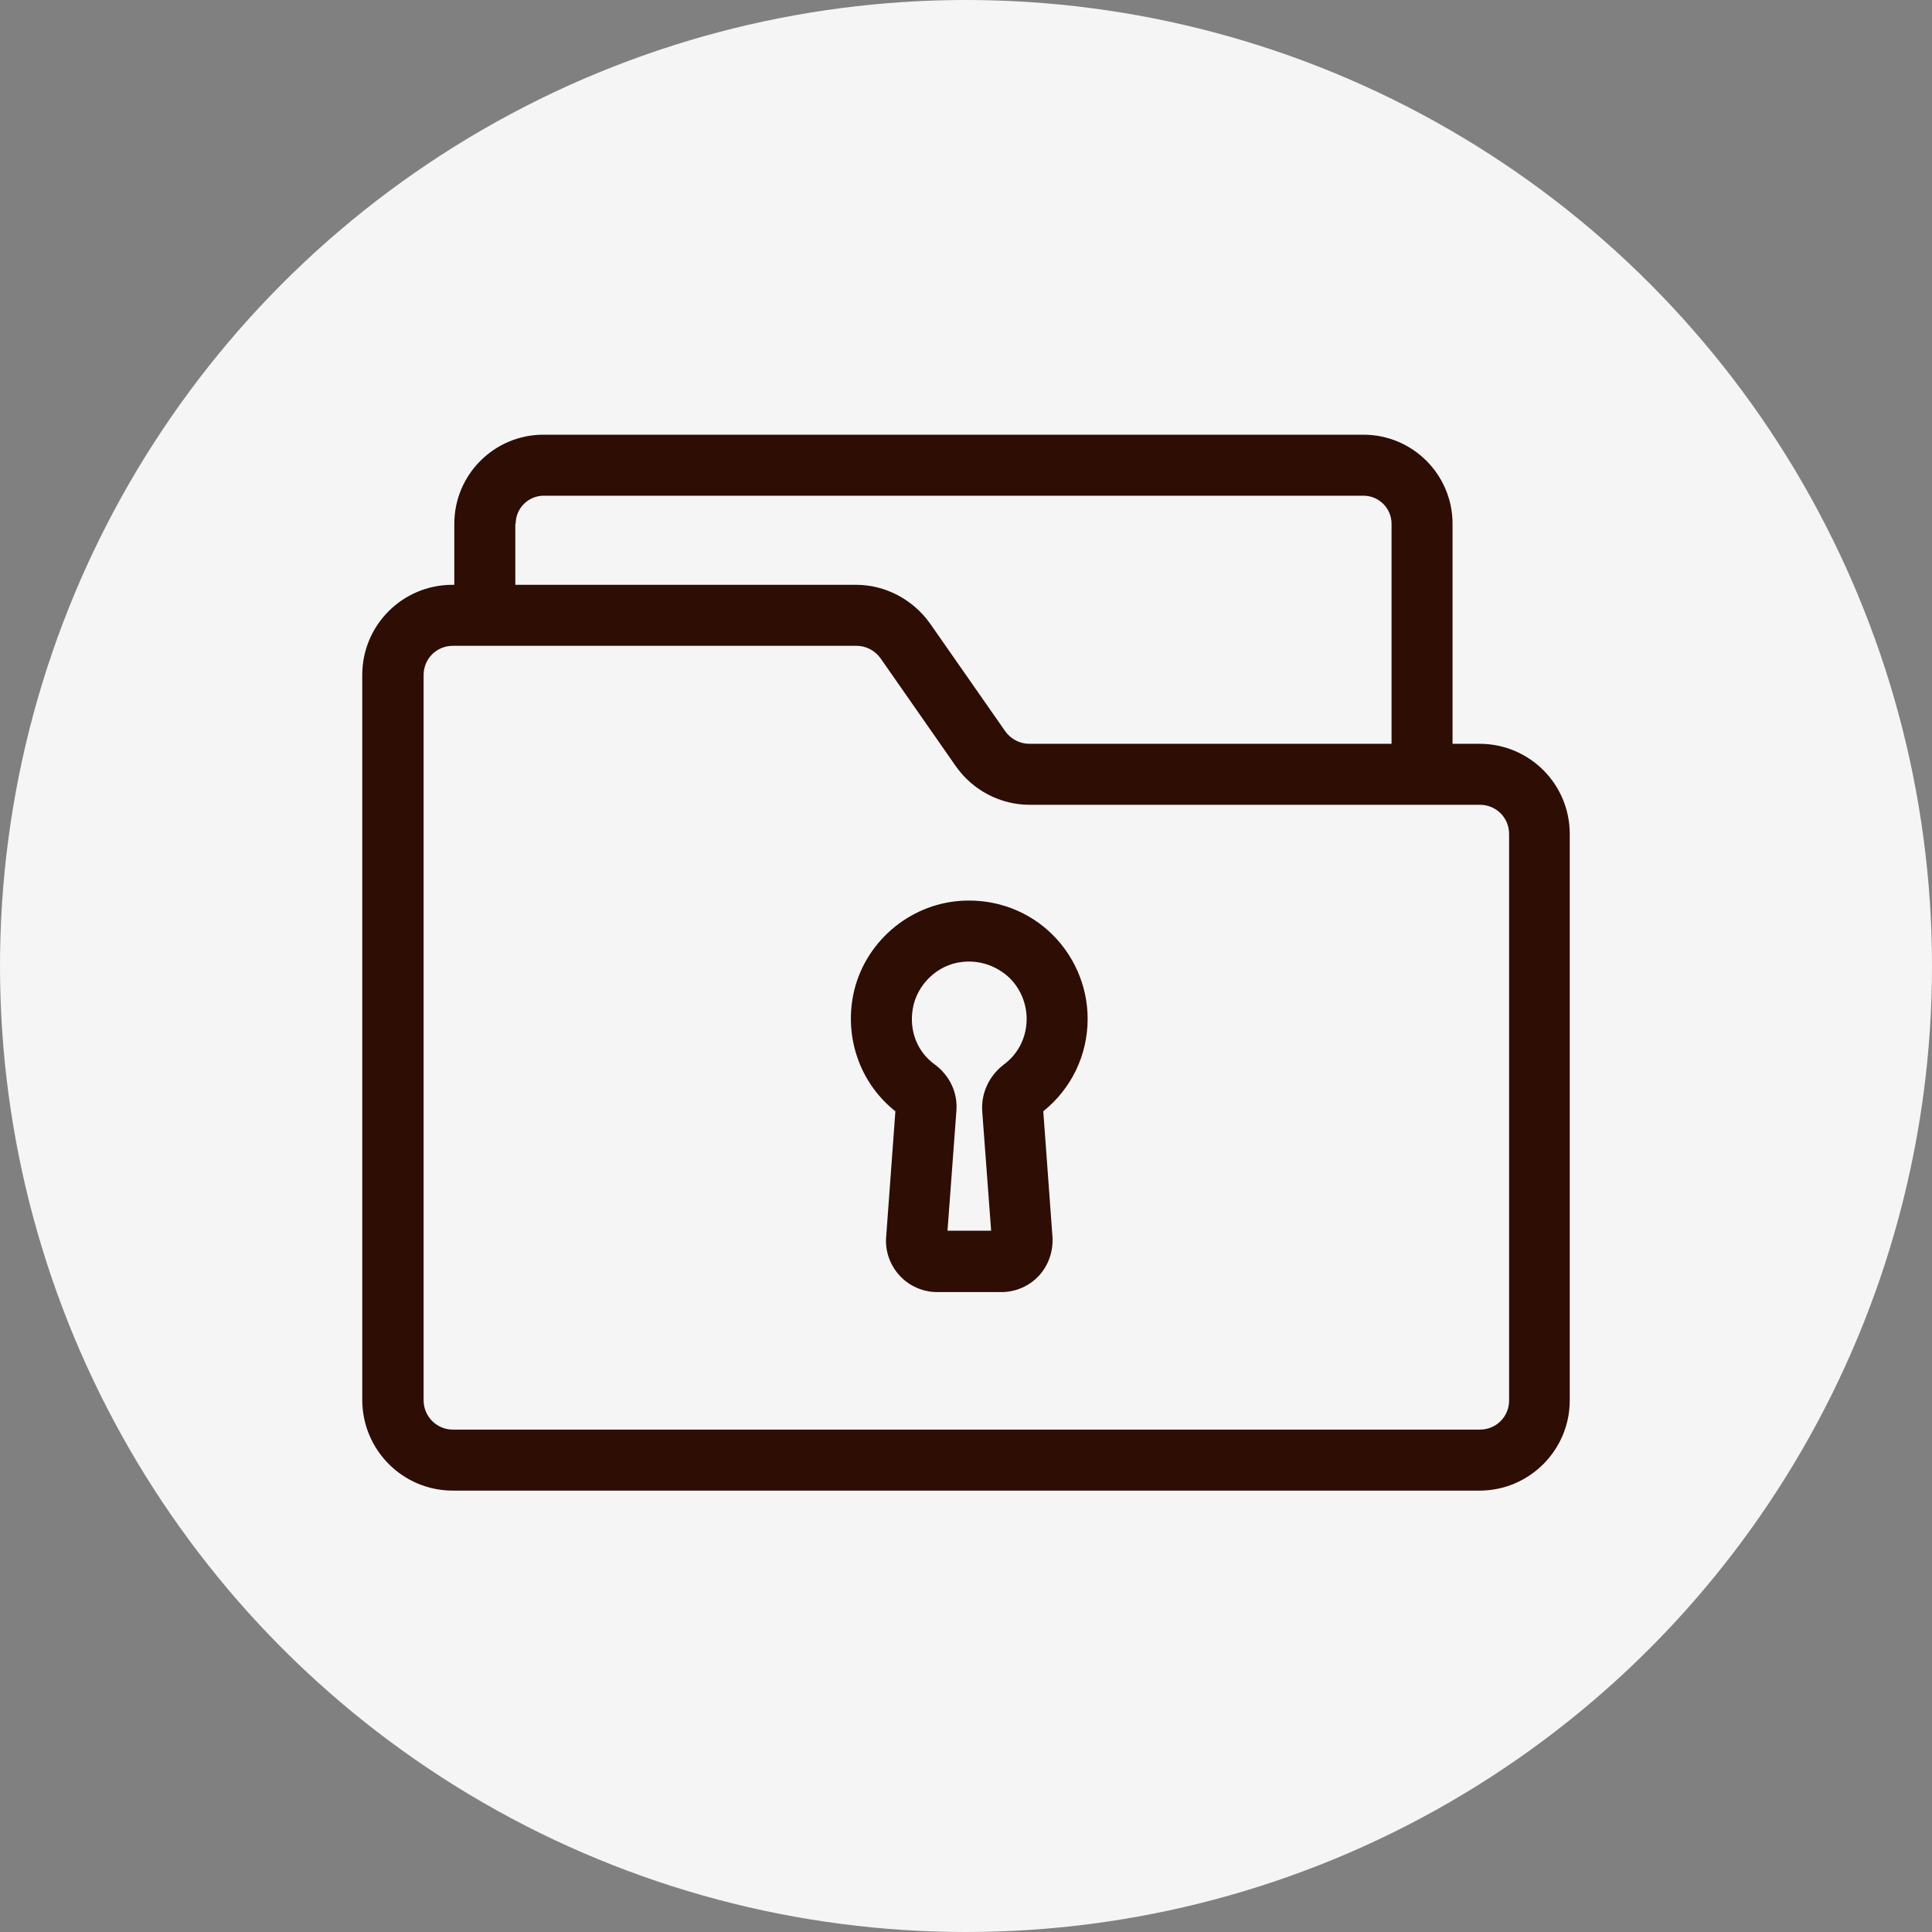
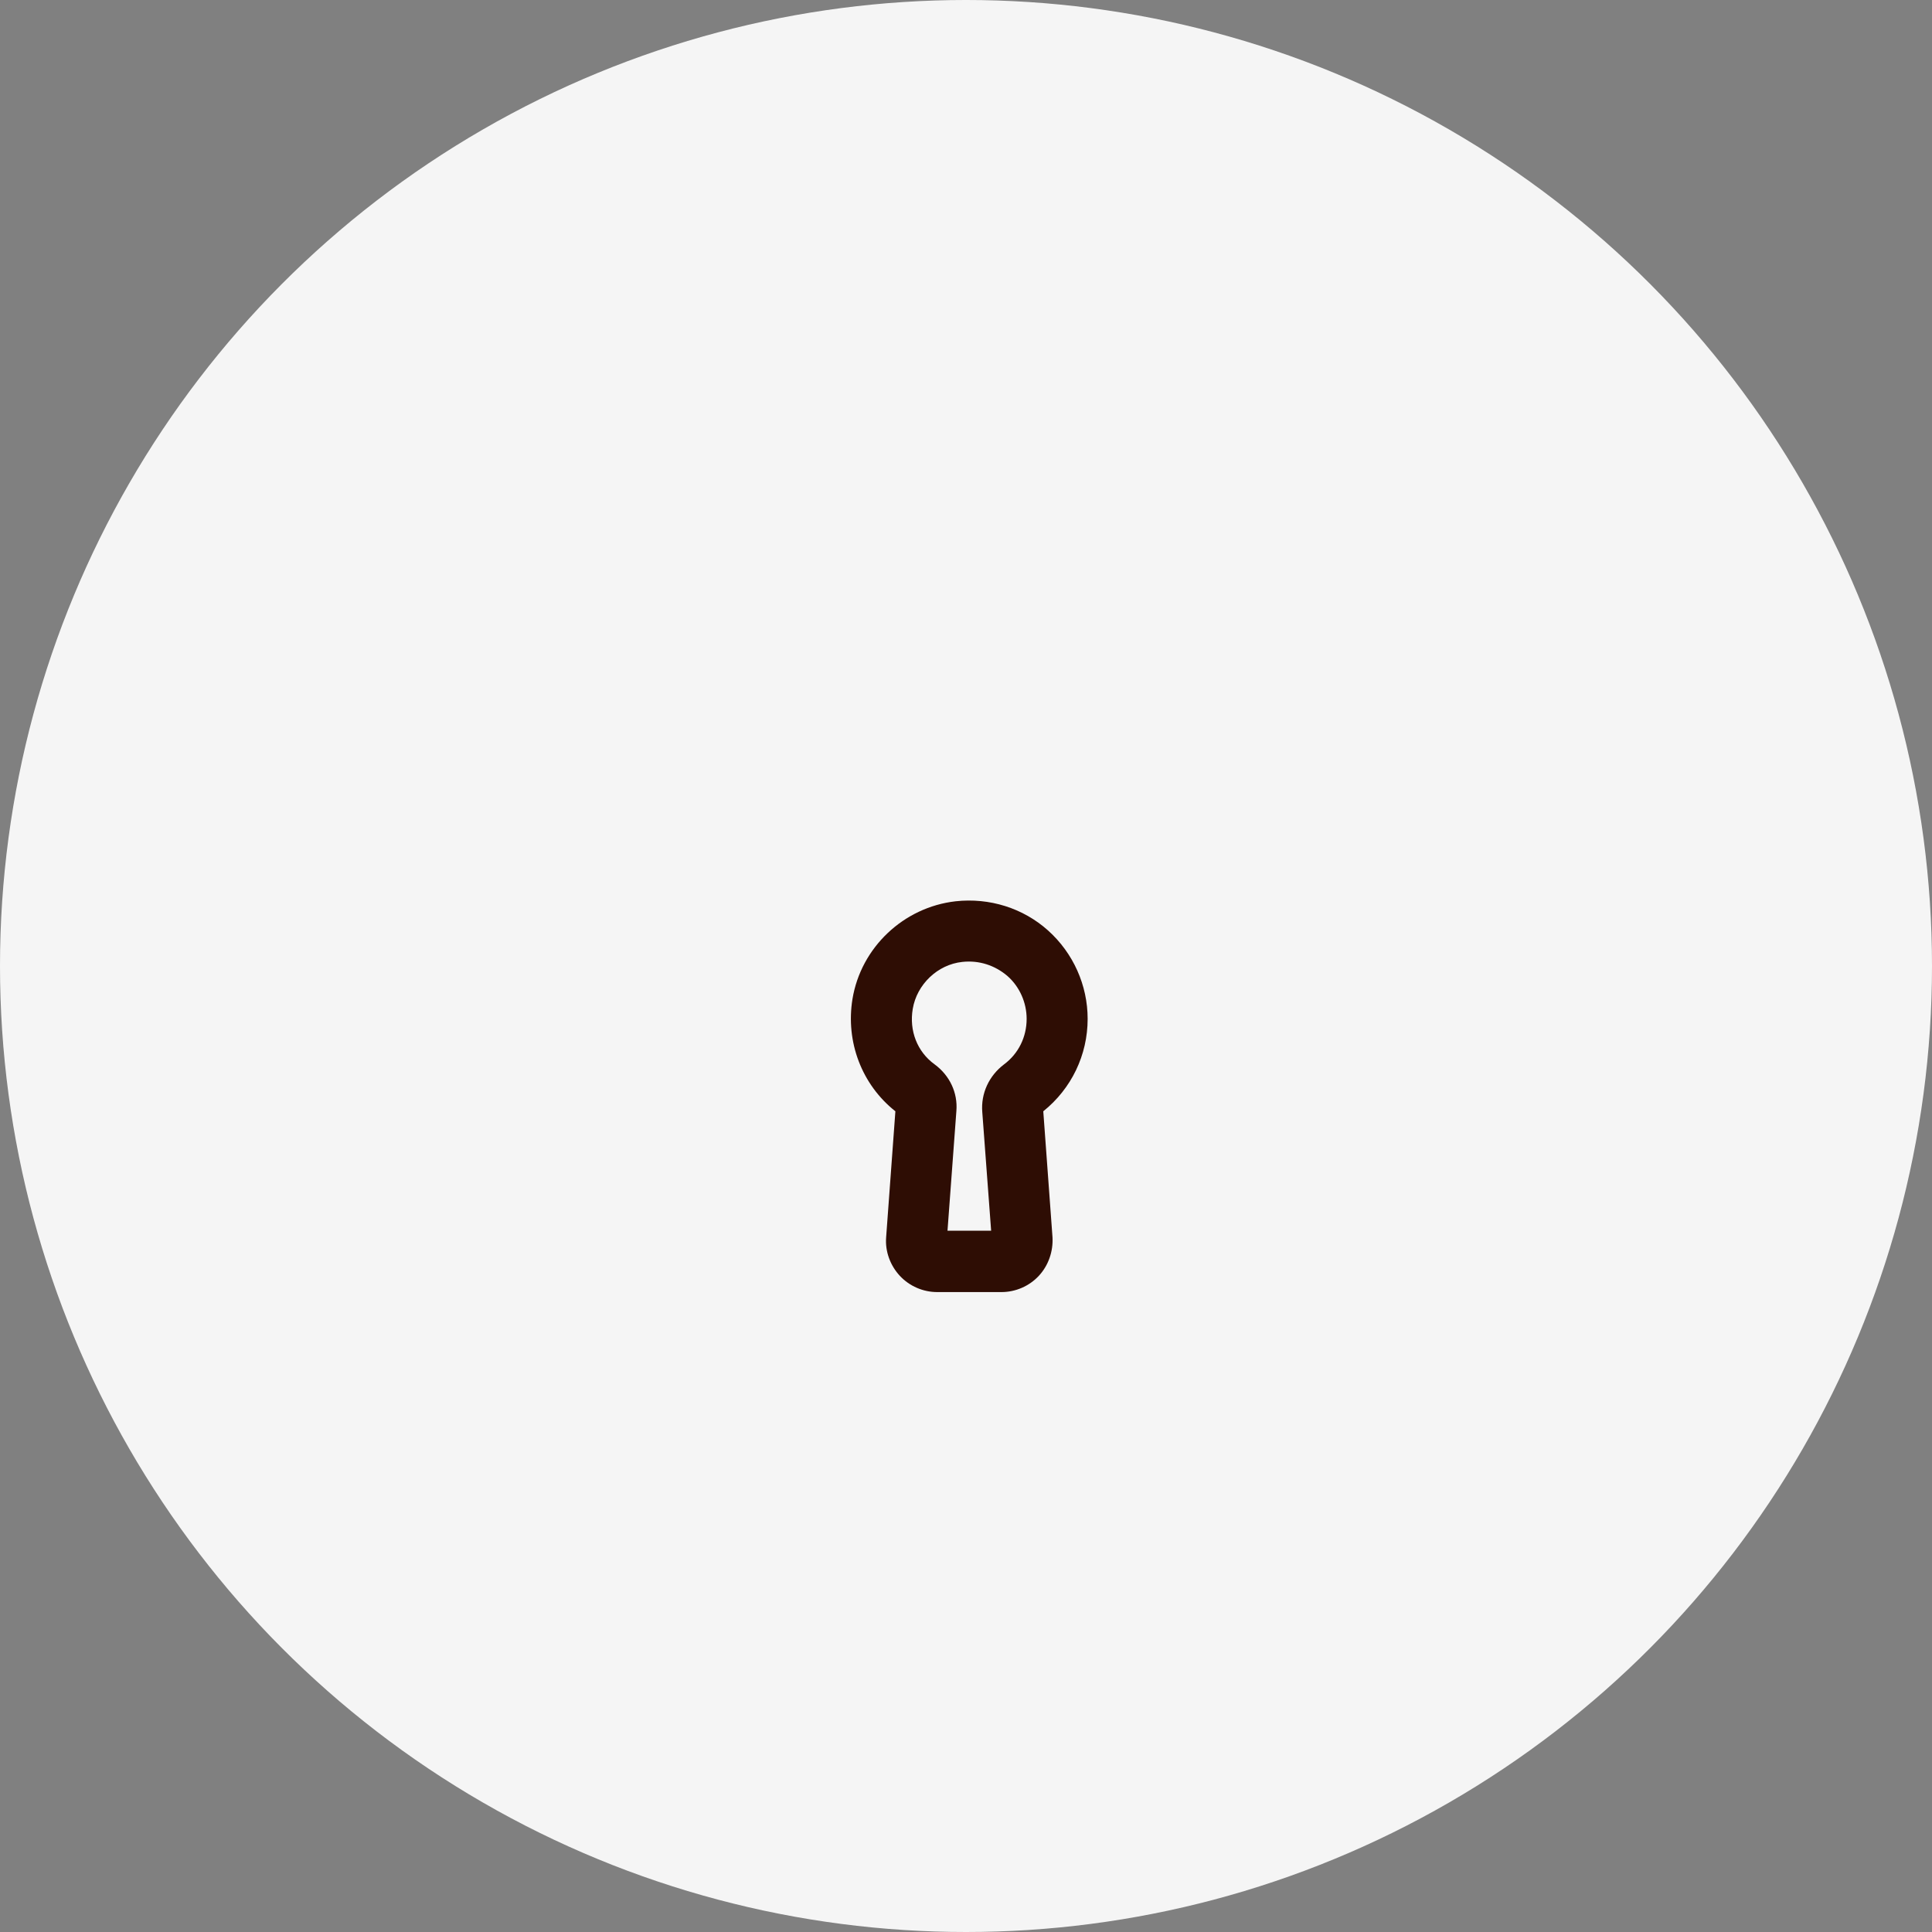
<svg xmlns="http://www.w3.org/2000/svg" width="80" height="80" viewBox="0 0 80 80" fill="none">
  <rect x="0" y="0" width="80" height="80" fill="#808080" stroke="none" />
  <circle cx="40" cy="40" r="40" fill="#F5F5F5" />
-   <path d="M18.751 61.723H61.264C63.331 61.723 65 60.039 65 57.988V34.534C65 32.467 63.331 30.799 61.264 30.799H60.147V21.689C60.147 19.653 58.494 18 56.457 18H22.502C20.465 18 18.812 19.653 18.812 21.689V24.216H18.735C16.669 24.216 15 25.884 15 27.951V57.988C15.015 60.054 16.684 61.723 18.751 61.723ZM21.353 21.689C21.353 21.047 21.874 20.526 22.517 20.526H56.457C57.1 20.526 57.621 21.047 57.621 21.689V30.799H42.618C42.22 30.799 41.852 30.599 41.623 30.278L38.515 25.823C37.811 24.828 36.663 24.216 35.453 24.216H21.338V21.689H21.353ZM17.541 27.951C17.541 27.277 18.077 26.742 18.751 26.742H18.827H35.468C35.867 26.742 36.234 26.941 36.464 27.262L39.571 31.717C40.276 32.727 41.424 33.325 42.633 33.325H60.162H61.28C61.953 33.325 62.489 33.86 62.489 34.534V57.988C62.489 58.661 61.953 59.197 61.28 59.197H18.751C18.077 59.197 17.541 58.646 17.541 57.988V27.951Z" fill="#2E0D04" />
  <path d="M37.076 46.016L36.693 51.236C36.647 51.818 36.862 52.4 37.26 52.829C37.658 53.257 38.224 53.502 38.806 53.502H41.47C42.051 53.502 42.618 53.257 43.016 52.829C43.414 52.4 43.613 51.818 43.582 51.236L43.2 46.016C44.363 45.082 45.037 43.689 45.037 42.189C45.037 40.796 44.44 39.464 43.399 38.53C42.358 37.596 40.965 37.167 39.571 37.32C37.413 37.565 35.652 39.234 35.3 41.362C35.009 43.138 35.683 44.914 37.076 46.016ZM37.795 41.775C37.964 40.765 38.821 39.938 39.847 39.831C40.536 39.755 41.194 39.969 41.715 40.413C42.22 40.857 42.511 41.515 42.511 42.189C42.511 42.939 42.174 43.628 41.577 44.072C40.949 44.546 40.612 45.281 40.674 46.047L41.041 50.961H39.234L39.602 46.001C39.663 45.251 39.326 44.531 38.699 44.072C37.979 43.551 37.642 42.679 37.795 41.775Z" fill="#2E0D04" />
</svg>